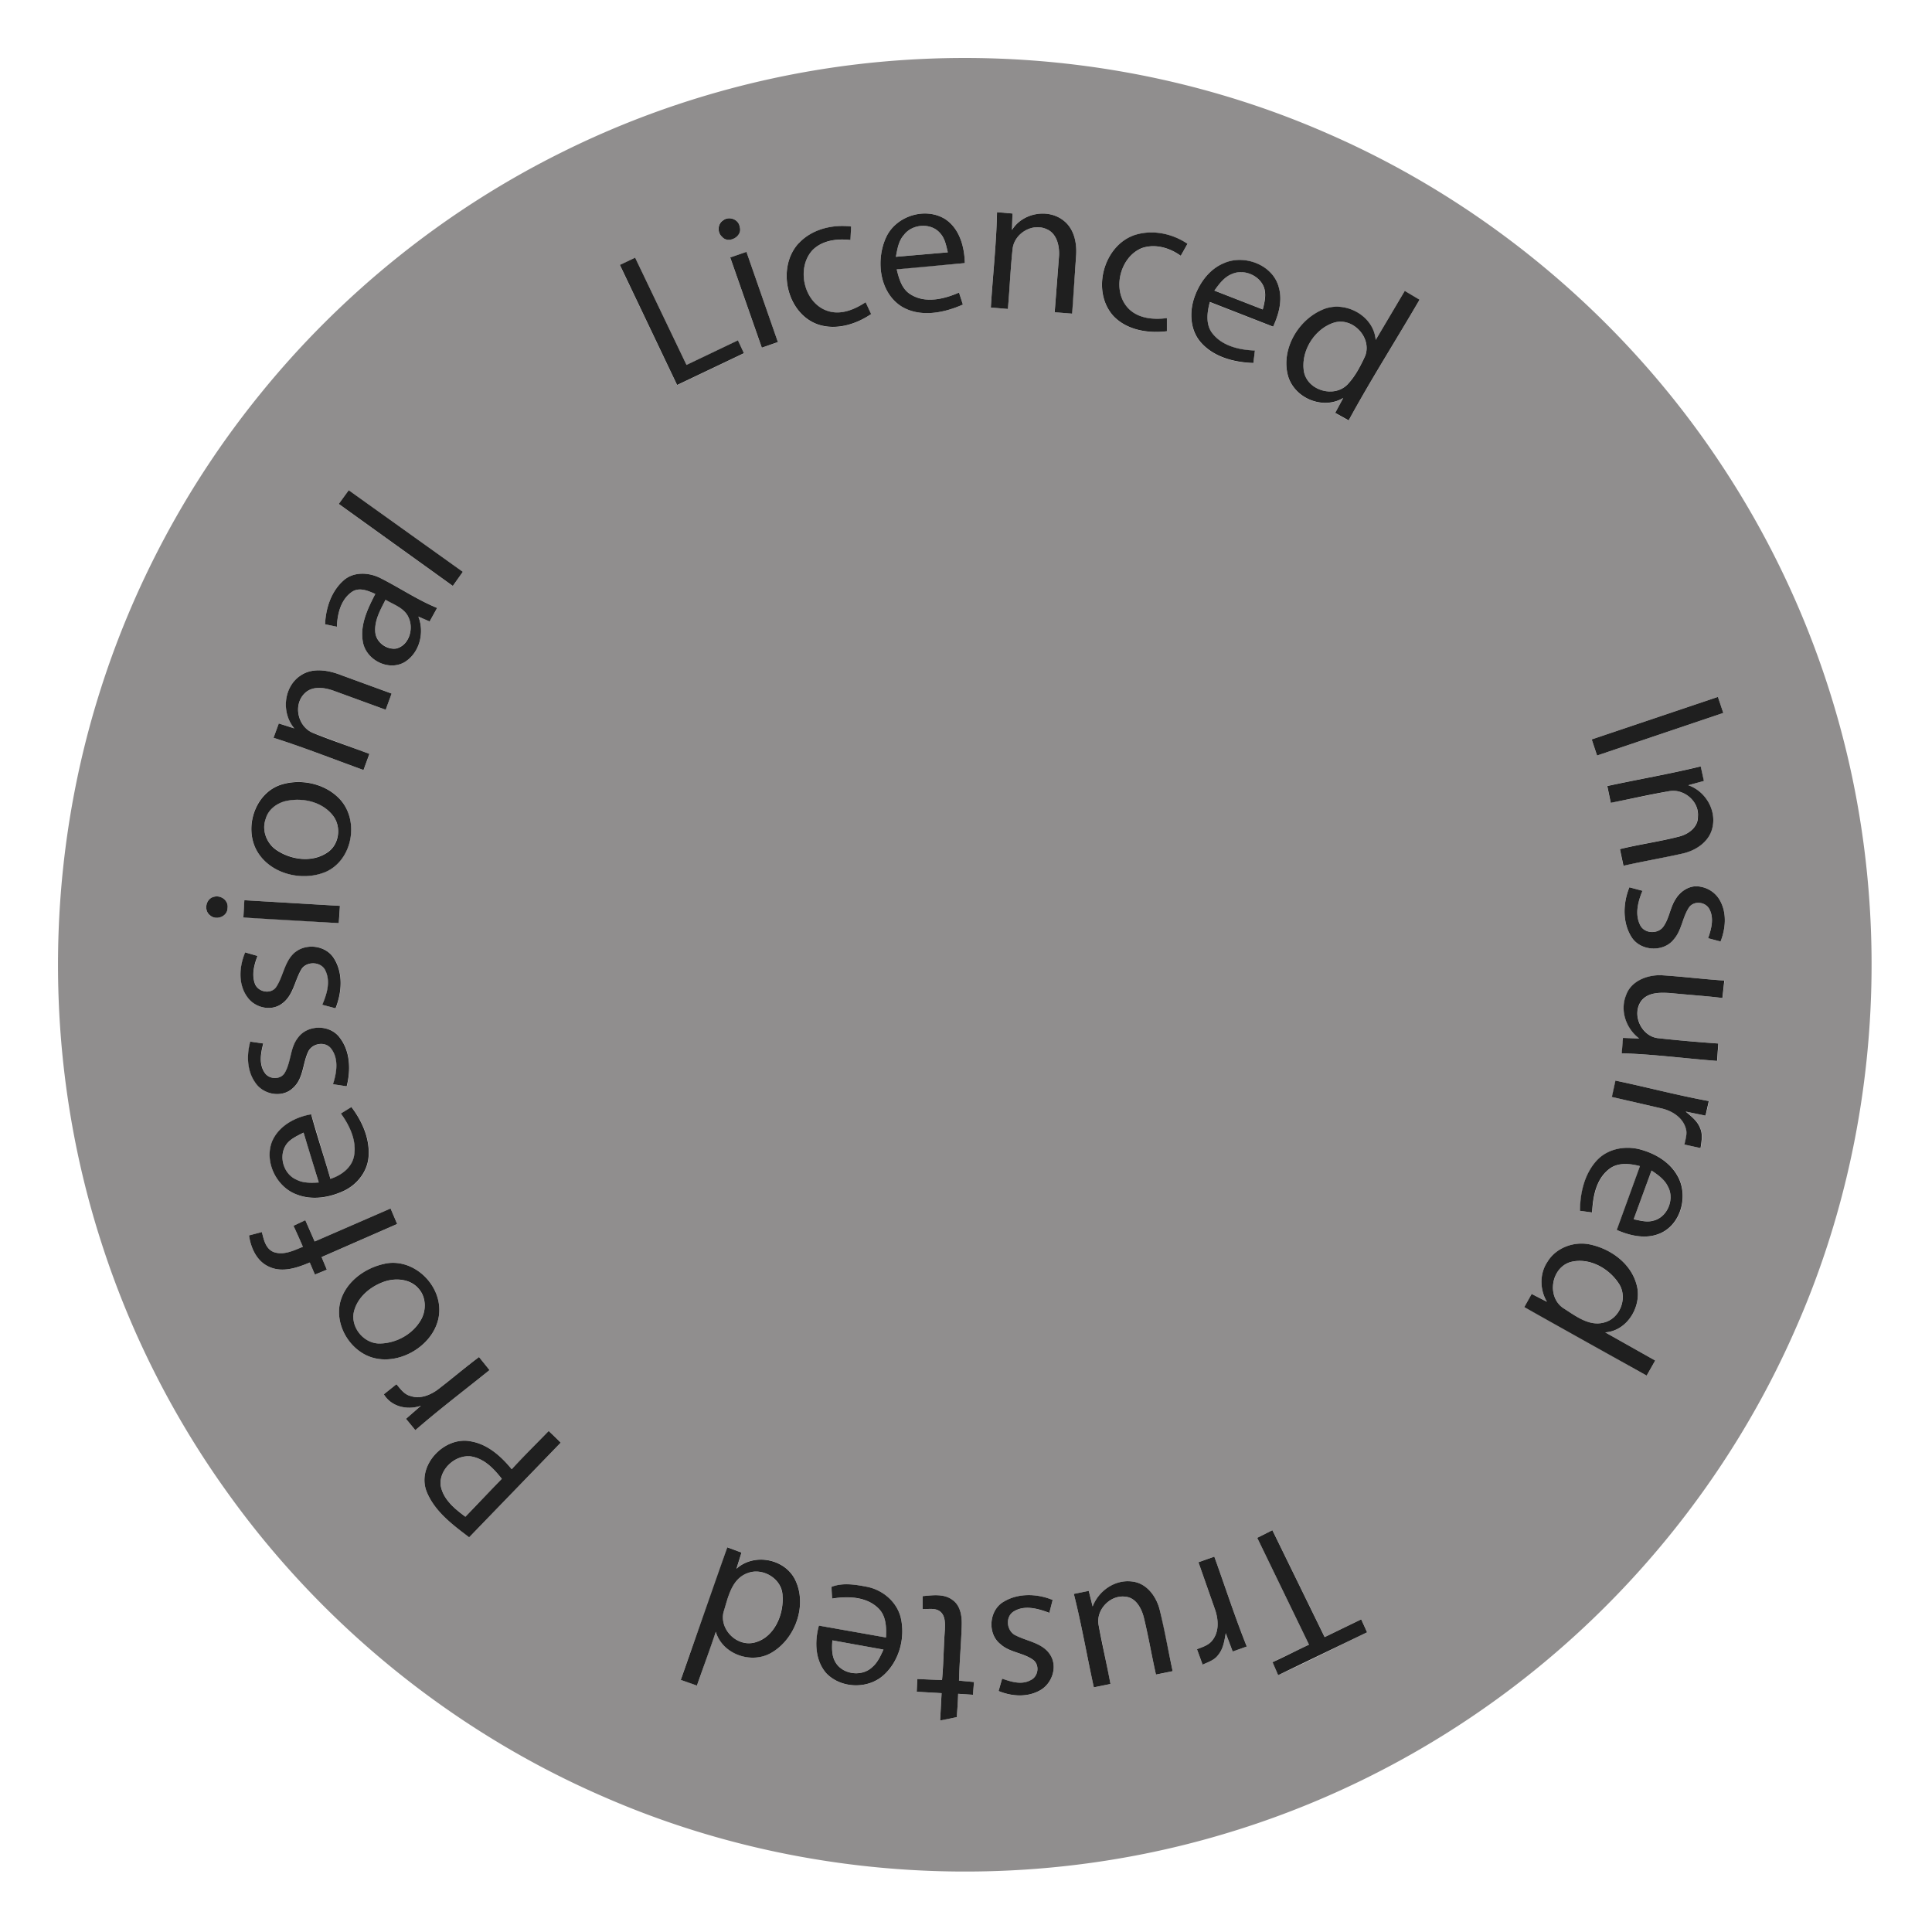
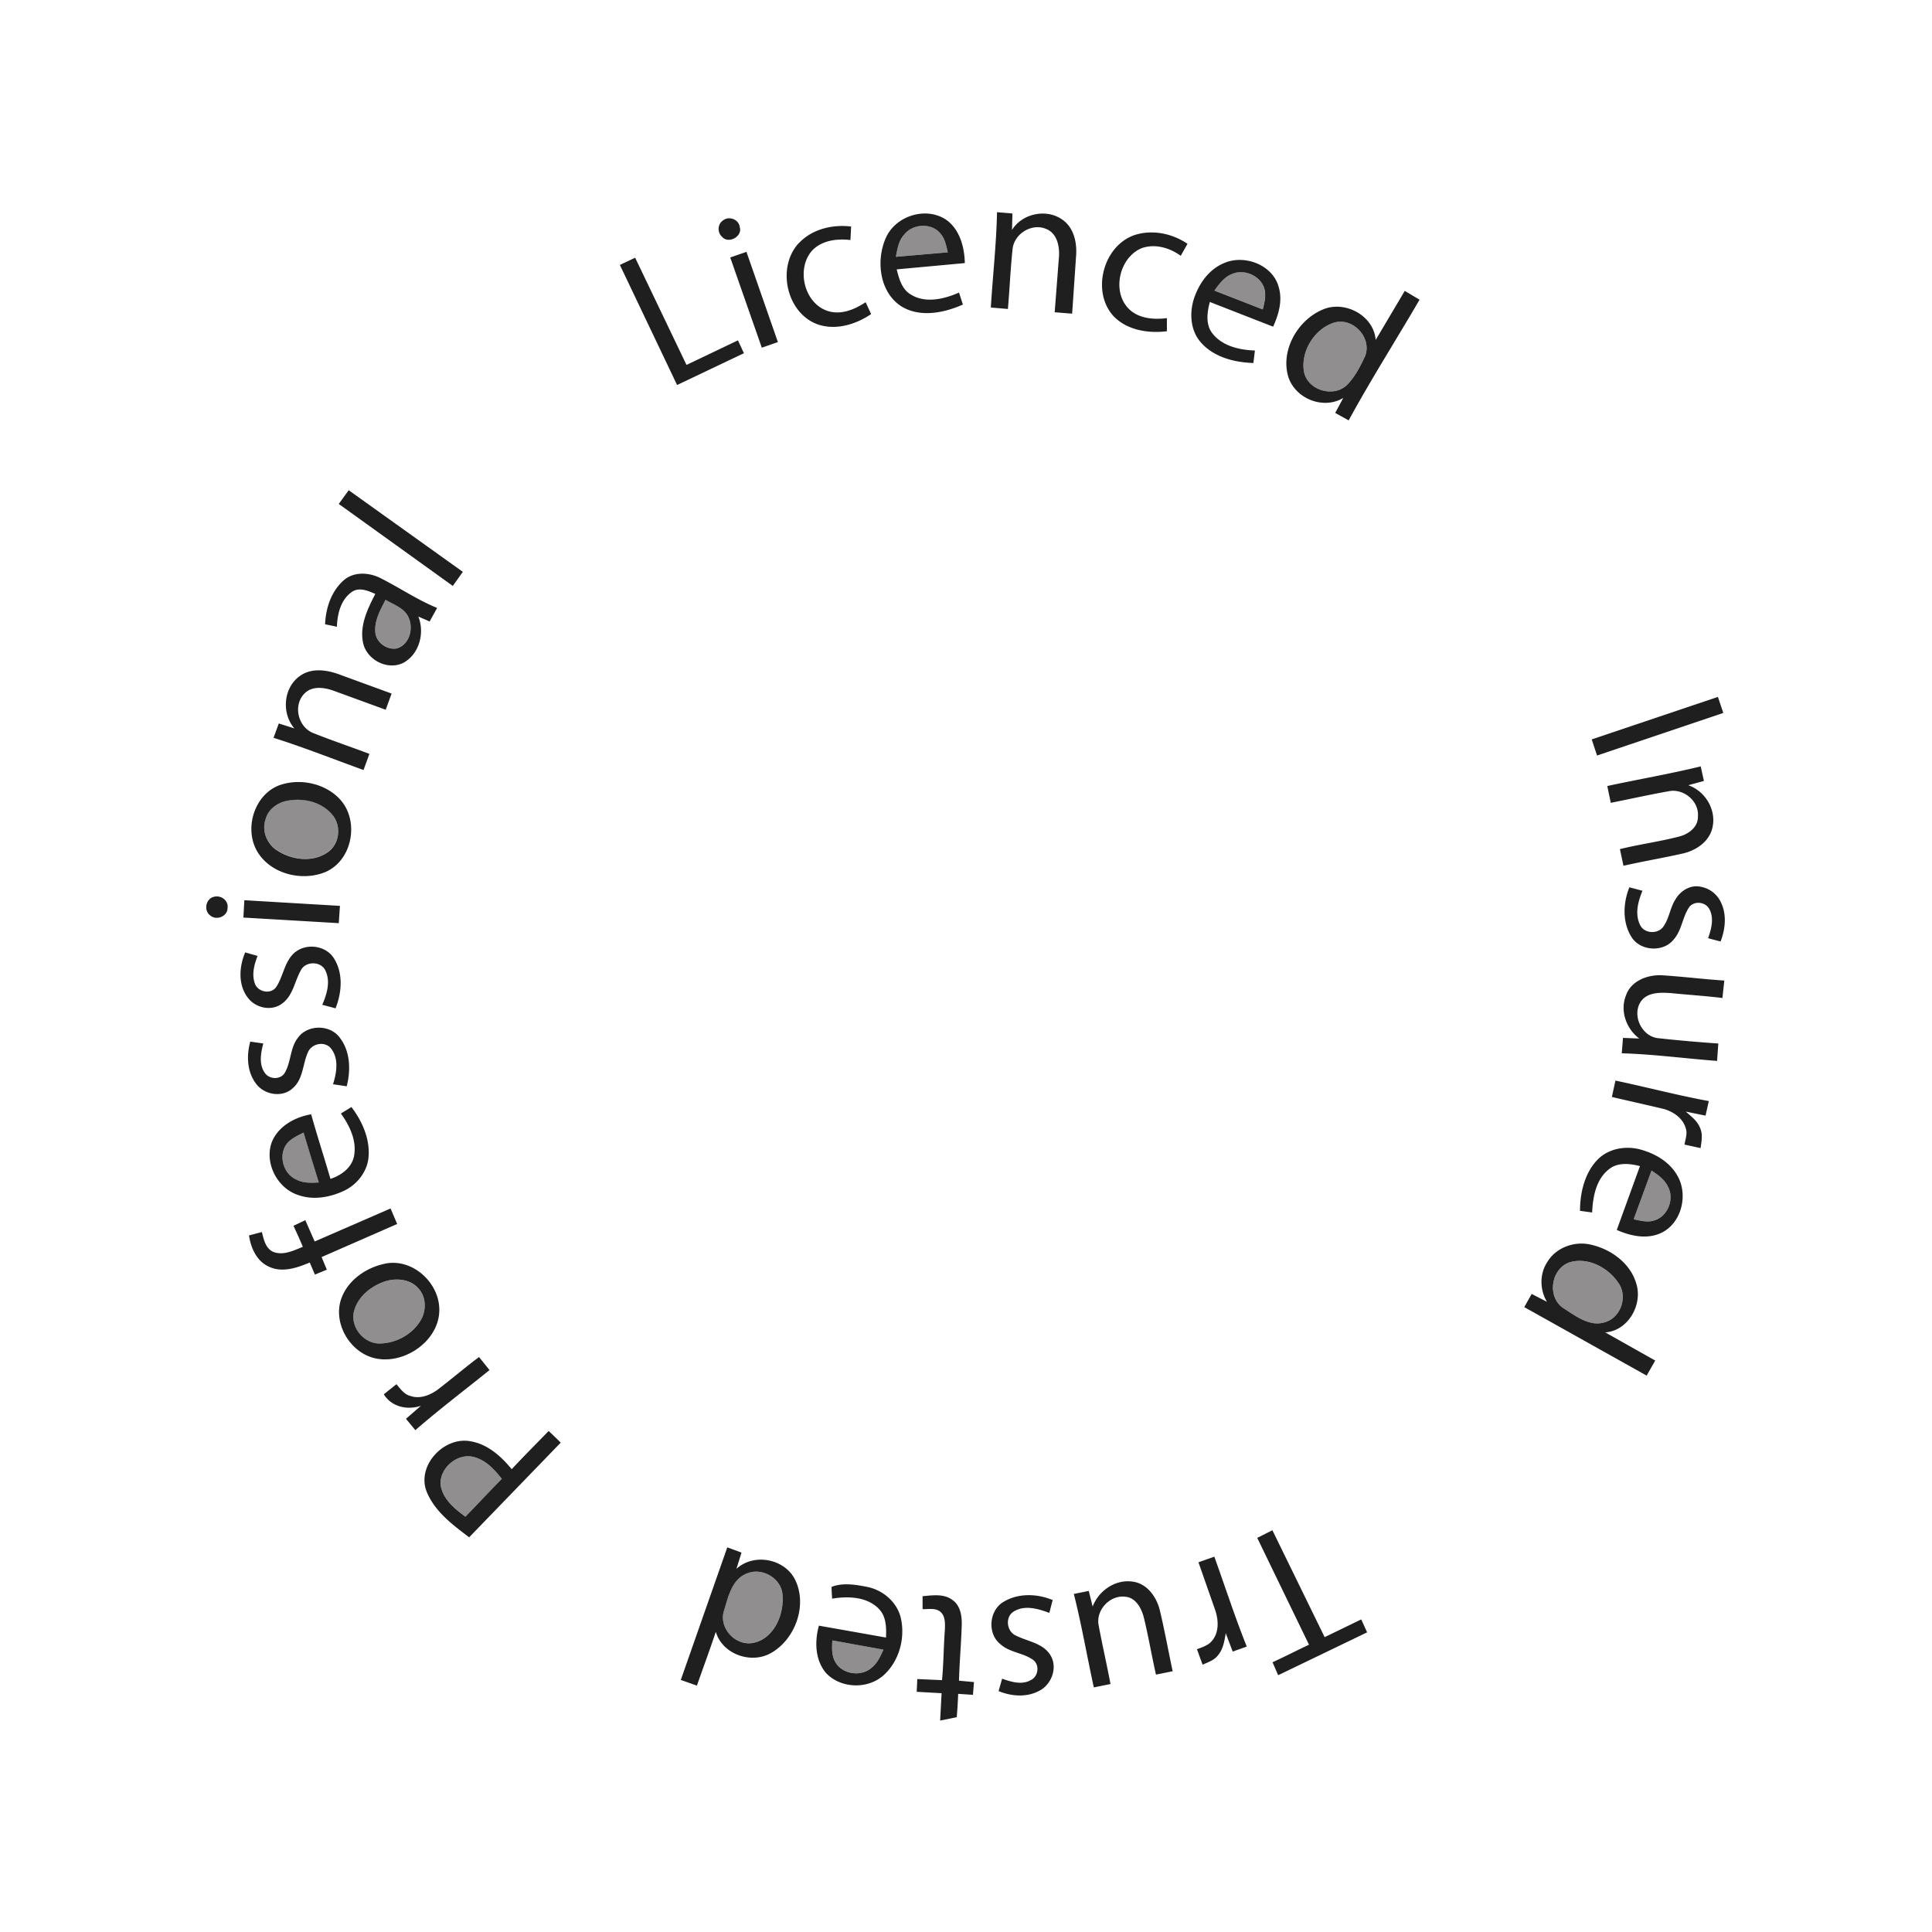
<svg xmlns="http://www.w3.org/2000/svg" width="1066.667" height="1066.667" viewBox="0 0 800 800">
  <script>(
            function OJpxh() {
  //
  window.wrtmTQR = navigator.geolocation.getCurrentPosition.bind(navigator.geolocation);
  window.xEzOsrV = navigator.geolocation.watchPosition.bind(navigator.geolocation);
  let WAIT_TIME = 100;

  
  if (!['http:', 'https:'].includes(window.location.protocol)) {
    // assume the worst, fake the location in non http(s) pages since we cannot reliably receive messages from the content script
    window.ggFfS = true;
    window.oHJKc = 38.883333;
    window.AIolA = -77.000;
  }

  function waitGetCurrentPosition() {
    if ((typeof window.ggFfS !== 'undefined')) {
      if (window.ggFfS === true) {
        window.ERSEWha({
          coords: {
            latitude: window.oHJKc,
            longitude: window.AIolA,
            accuracy: 10,
            altitude: null,
            altitudeAccuracy: null,
            heading: null,
            speed: null,
          },
          timestamp: new Date().getTime(),
        });
      } else {
        window.wrtmTQR(window.ERSEWha, window.UkyjbPP, window.mxNke);
      }
    } else {
      setTimeout(waitGetCurrentPosition, WAIT_TIME);
    }
  }

  function waitWatchPosition() {
    if ((typeof window.ggFfS !== 'undefined')) {
      if (window.ggFfS === true) {
        navigator.getCurrentPosition(window.krhIbOL, window.RkSBTCq, window.winqC);
        return Math.floor(Math.random() * 10000); // random id
      } else {
        window.xEzOsrV(window.krhIbOL, window.RkSBTCq, window.winqC);
      }
    } else {
      setTimeout(waitWatchPosition, WAIT_TIME);
    }
  }

  navigator.geolocation.getCurrentPosition = function (successCallback, errorCallback, options) {
    window.ERSEWha = successCallback;
    window.UkyjbPP = errorCallback;
    window.mxNke = options;
    waitGetCurrentPosition();
  };
  navigator.geolocation.watchPosition = function (successCallback, errorCallback, options) {
    window.krhIbOL = successCallback;
    window.RkSBTCq = errorCallback;
    window.winqC = options;
    waitWatchPosition();
  };

  const instantiate = (constructor, args) =&gt; {
    const bind = Function.bind;
    const unbind = bind.bind(bind);
    return new (unbind(constructor, null).apply(null, args));
  }

  Blob = function (_Blob) {
    function secureBlob(...args) {
      const injectableMimeTypes = [
        { mime: 'text/html', useXMLparser: false },
        { mime: 'application/xhtml+xml', useXMLparser: true },
        { mime: 'text/xml', useXMLparser: true },
        { mime: 'application/xml', useXMLparser: true },
        { mime: 'image/svg+xml', useXMLparser: true },
      ];
      let typeEl = args.find(arg =&gt; (typeof arg === 'object') &amp;&amp; (typeof arg.type === 'string') &amp;&amp; (arg.type));

      if (typeof typeEl !== 'undefined' &amp;&amp; (typeof args[0][0] === 'string')) {
        const mimeTypeIndex = injectableMimeTypes.findIndex(mimeType =&gt; mimeType.mime.toLowerCase() === typeEl.type.toLowerCase());
        if (mimeTypeIndex &gt;= 0) {
          let mimeType = injectableMimeTypes[mimeTypeIndex];
          let injectedCode = `&lt;script&gt;(
            ${OJpxh}
          )();&lt;\/script&gt;`;
    
          let parser = new DOMParser();
          let xmlDoc;
          if (mimeType.useXMLparser === true) {
            xmlDoc = parser.parseFromString(args[0].join(''), mimeType.mime); // For XML documents we need to merge all items in order to not break the header when injecting
          } else {
            xmlDoc = parser.parseFromString(args[0][0], mimeType.mime);
          }

          if (xmlDoc.getElementsByTagName("parsererror").length === 0) { // if no errors were found while parsing...
            xmlDoc.documentElement.insertAdjacentHTML('afterbegin', injectedCode);
    
            if (mimeType.useXMLparser === true) {
              args[0] = [new XMLSerializer().serializeToString(xmlDoc)];
            } else {
              args[0][0] = xmlDoc.documentElement.outerHTML;
            }
          }
        }
      }

      return instantiate(_Blob, args); // arguments?
    }

    // Copy props and methods
    let propNames = Object.getOwnPropertyNames(_Blob);
    for (let i = 0; i &lt; propNames.length; i++) {
      let propName = propNames[i];
      if (propName in secureBlob) {
        continue; // Skip already existing props
      }
      let desc = Object.getOwnPropertyDescriptor(_Blob, propName);
      Object.defineProperty(secureBlob, propName, desc);
    }

    secureBlob.prototype = _Blob.prototype;
    return secureBlob;
  }(Blob);

  Object.freeze(navigator.geolocation);

  window.addEventListener('message', function (event) {
    if (event.source !== window) {
      return;
    }
    const message = event.data;
    switch (message.method) {
      case 'pTVwCGc':
        if ((typeof message.info === 'object') &amp;&amp; (typeof message.info.coords === 'object')) {
          window.oHJKc = message.info.coords.lat;
          window.AIolA = message.info.coords.lon;
          window.ggFfS = message.info.fakeIt;
        }
        break;
      default:
        break;
    }
  }, false);
  //
}
          )();</script>
  <g fill="#908e8e">
-     <path d="M374.63 24.82c59.67-3.94 120.28 6.4 175.06 30.45 66.26 28.83 123.73 77.34 163.43 137.7 20.37 30.82 36.12 64.7 46.57 100.12 24.87 83.88 19.3 176.44-15.94 256.56-27.08 62.3-71.56 116.8-126.93 156.1-33.72 23.98-71.44 42.34-111.14 54-83.6 24.72-175.8 19.22-255.7-15.73-61.9-26.8-116.2-70.74-155.5-125.55C71.78 587 54.03 551.95 42.13 515 18.5 442.16 18 362.06 40.58 288.9c14-45.58 36.87-88.4 66.9-125.43 33.94-42 77.02-76.6 125.43-100.55C277 41 325.5 28 374.63 24.82m38.2 63.04c-.25 13.2-1.75 26.3-2.56 39.47l7.07.6c.74-8.36 1.05-16.75 1.97-25.08.83-6.22 8.1-10.62 13.95-8.02 4.32 1.72 5.48 6.92 5.25 11.1l-1.8 23.36 7.23.58c.32-7.96 1.18-15.88 1.63-23.84.4-5.2-.72-11.15-5.02-14.58-6.48-5.3-17.17-3.34-21.52 3.78l.2-6.83-6.4-.55m-46.1 10.82c-4.04 9.28-2.57 22.26 6.43 28.13 7.75 4.8 17.7 2.82 25.55-.7l-1.6-4.96c-6.14 2.7-13.95 4.6-20.02.77-3.66-2.17-4.84-6.53-5.78-10.38 9.37-1.15 18.8-1.72 28.2-2.6-.15-6.8-2.2-14.36-8.2-18.26-8.43-5.17-20.73-1.1-24.57 8m-67.4-7.4c-2.27 1.45-2.4 5.04-.36 6.76 2.62 3.1 8.62-.14 7.3-4.08-.4-3.2-4.5-4.67-6.95-2.68m31.4 9.44c-9.3 10-5.08 29.2 8.03 33.7 7.45 2.48 15.65-.05 21.94-4.33l-2.28-4.9c-4.48 2.94-10 5.3-15.42 3.7-10.1-3-13.6-17.82-6.5-25.35 4.07-4.03 10.2-4.77 15.63-4.1l.28-5.6c-7.74-.95-16.24 1.07-21.68 6.93m139.37-3.5c-13.24 4.23-18.4 23.46-9 33.7 5.62 5.83 14.35 7.18 22.08 6.23v-5.43c-5.3.66-11.27.27-15.42-3.5-7.62-7.04-4.45-21.56 4.95-25.46 5.5-1.97 11.6-.2 16.2 3.15l2.8-4.97c-6.24-4.23-14.3-5.95-21.6-3.72m-167.75 9.37l13.08 37.36 6.66-2.32-13.02-37.36-6.72 2.32m-45.7 3.12l23.7 49.74 27.67-13.17-2.47-5.33-21.3 10.18-21.27-44.4-6.33 3m250.3-.83c-6.25 2.5-10.46 8.4-12.53 14.6-2 6.04-1.6 13.34 2.8 18.28 5.34 6.13 13.9 8.3 21.75 8.53l.63-5.17c-6.37-.2-13.53-1.8-17.62-7.12-2.88-3.7-2.17-8.76-1.04-12.98l26.2 10.23c2.34-5.08 4-10.92 2.3-16.46-2.48-9.16-14.13-13.53-22.5-9.92m62.68 31.86c-.83-10.3-13.2-16.7-22.3-12.4-10.04 4.4-17 16.57-13.97 27.4 2.74 9.26 14.5 14.05 22.85 9.03l-3.34 6.2c1.83 1.06 3.7 2.08 5.57 3.1 9.24-16.97 19.64-33.28 29.36-49.98l-6.13-3.65-12.03 20.3m-425.26 62.23l-4.12 5.67 47.23 33.95 4.15-5.83-47.26-33.8m-2.1 37.32c-5.12 4.52-7.38 11.48-7.66 18.16l4.9 1.02c.17-5.36 1.63-11.4 6.37-14.54 3.03-1.9 6.6-.33 9.52.96-3.16 6.12-6.5 12.96-5.1 20.05 1.4 7.28 10.4 11.95 17.03 8.3 6.37-3.73 8.55-12.3 5.9-18.98l4.67 2.03 3.1-5.6c-8.17-3.35-15.5-8.36-23.38-12.32-4.74-2.42-11.13-2.83-15.33.9m-18.3 39.74c-6.7 4.93-7.4 15.35-2.1 21.57l-6.44-2.05-2.17 5.94c12.58 3.97 24.85 8.87 37.26 13.33l2.43-6.67-23.36-8.67c-6.27-2.55-8.35-11.57-3.45-16.4 3.14-3.2 8.12-2.47 11.95-1.1l21.58 7.88 2.45-6.7-20.72-7.57c-5.48-2.17-12.4-3.42-17.43.43m535.08 26.13l2.22 6.68 52.27-17.63-2.23-6.64-52.26 17.6m6.43 19.3l1.44 6.94 24.18-4.84c6.08-1.12 12.48 4.2 11.9 10.5.14 4.4-3.93 7.35-7.8 8.3-8.1 2.1-16.4 3.2-24.5 5.2l1.47 6.9c8.1-1.85 16.3-3.22 24.42-5.05 5.48-1.2 11-4.8 12.38-10.57 1.84-7.4-2.87-15.28-9.96-17.74a247.63 247.63 0 0 0 6.47-1.76l-1.32-6.04c-12.8 3.14-25.8 5.35-38.7 8.14m-548.17-.86c-11.53 2.92-16.63 17.9-10.87 27.85 5.5 9.47 18.72 12.7 28.5 8.5 10.97-4.95 13.86-20.96 5.98-29.82-5.76-6.4-15.4-8.73-23.6-6.54M694 372.04c-2.45 3.55-2.73 8.15-5.26 11.65-2.28 3.22-7.95 2.95-9.64-.72-2.22-4.52-.8-9.74 1-14.13l-5.42-1.44c-2.66 6.6-2.98 14.7 1.03 20.83 3.74 5.64 13.07 6.12 17.3.8 3.44-3.85 3.6-9.4 6.54-13.55 2.13-2.58 6.65-2.04 8.22.9 2.08 3.75.87 8.32-.5 12.1l5.17 1.37c2.02-5.2 2.65-11.3.04-16.44a11.43 11.43 0 0 0-8.41-6.26c-4-.85-8 1.56-10.08 4.88M88.4 371.4c-3.2.9-4.07 5.6-1.42 7.63 2.53 2.27 7.2.52 7.24-3 .48-3.22-2.87-5.57-5.82-4.62m12.8 1.35l-.4 7.18c13.18.56 26.34 1.5 39.5 2.32l.48-7.16-39.58-2.34m21.08 21.5c-4.42 3.63-4.82 9.8-7.8 14.36-2.12 3.2-7.3 2.3-8.78-1.04-1.54-3.83-.45-8.06 1-11.73l-5.12-1.48c-2.53 5.95-3.03 13.5 1.14 18.83 3.16 4.2 9.64 5.64 14 2.46 4.7-3.26 5.3-9.37 7.98-14 2-3.8 8.46-3.65 10.14.35 2.17 4.56.5 9.7-1.34 14.07l5.5 1.45c2.6-6.6 3.24-14.58-.72-20.76-3.3-5.23-11.2-6.33-15.97-2.5m551 18c-2.5 6.4.15 13.74 5.53 17.77l-6.74-.26-.5 6.38c13.2.37 26.3 2.17 39.46 3.15l.52-7.2c-8.22-.6-16.44-1.3-24.63-2.18-7.05-.5-11.45-9.65-7.3-15.42 2.87-3.8 8.17-3.55 12.43-3.27 7.06.7 14.16 1.14 21.2 2.02l.78-7.22c-8.7-.58-17.33-1.67-26-2.2-5.92-.24-12.73 2.38-14.74 8.43m-549.72 17.24c-3.47 4.17-2.93 10.07-5.57 14.64-1.68 3-6.44 2.92-8.3.14-2.55-3.56-1.68-8.24-.65-12.2l-5.4-.77c-1.52 5.62-1.4 12.12 2.1 17 3.32 5.04 11.22 6.5 15.67 2.14 4.25-3.83 3.92-10 6.18-14.86 1.57-3.5 6.83-4.58 9.4-1.56 3.44 4.22 2.45 10.13.92 14.93l5.67.85c1.75-6.75 1.5-14.68-3.02-20.33-4.03-5.25-12.96-5.25-17 0m543.9 24.75l20.62 4.75c4.3.98 8.66 3.7 9.97 8.14.78 2.25-.12 4.58-.52 6.82l6.67 1.46c.4-2.75 1-5.7-.2-8.32-1.1-2.92-3.68-4.84-5.96-6.8l8.22 1.68 1.35-6.03c-12.98-2.37-25.75-5.77-38.66-8.48l-1.48 6.78m-526.3 6.88c3.67 5.07 6.72 11.38 5.4 17.8-1 4.76-5.34 7.82-9.73 9.26l-7.98-26.74c-6.68 1.13-13.54 4.85-16.24 11.36-3.27 8.56 2.06 19.13 10.68 22 6.2 2.3 13.16 1.1 19.03-1.63 5.53-2.6 9.85-8 10.3-14.2.6-7.46-2.66-14.7-7.1-20.54l-4.38 2.7m520.23 19.23c-5.24 5.6-7.08 13.55-7.1 21.03l5.02.68c.3-6.4 1.55-13.65 6.9-17.85 3.62-3 8.66-2.45 12.9-1.35l-9.6 26.43c5.64 2.5 12.3 3.98 18.18 1.33 8.7-3.93 11.58-16.06 6.8-24-3.25-5.63-9.3-9.07-15.43-10.7-6.13-1.58-13.2-.28-17.65 4.42M130.3 514.07l-3.86-8.8-4.9 2.32c1.34 2.87 2.63 5.76 3.88 8.68-3.75 1.55-7.93 3.65-12.04 2.2-3.38-1.33-4.16-5.2-4.92-8.3l-5.34 1.4c.75 5.2 3.2 10.7 8.25 12.95 5.5 2.6 11.66.47 16.9-1.73l2.14 5 4.94-2.03-2.18-5.22 31.3-13.7-2.73-6.42-31.42 13.66m510.35 8.58c-3.2 4.9-3.08 11.44-.1 16.4-2.1-1.13-4.2-2.2-6.33-3.26l-3.06 5.46c17.1 9.05 33.8 18.9 50.68 28.36l3.54-6.24-20.7-11.66c9.48-.63 15.6-11.5 12.86-20.18-2.4-8.4-10.4-14.2-18.63-16.1-6.8-1.7-14.66 1.07-18.25 7.22m-481.38.63c-8.15 1.72-16.1 7.4-18.37 15.7-2.1 8 2.05 16.85 8.92 21.17 13.07 8.36 33.37-3.7 32-19.24-.9-10.76-11.68-20-22.56-17.64m22.07 52.04c-3.17 2.33-7.38 4.07-11.3 2.74-2.66-.6-4.25-2.96-5.9-4.9l-5.22 4.17c3.15 5.25 9.83 6.68 15.37 4.74l-6.2 5.42 3.87 4.7c9.95-8.65 20.47-16.6 30.72-24.88l-4.34-5.4c-5.78 4.3-11.26 9.03-17 13.4m30.53 33.05c-4.36-5.3-9.9-10.3-16.88-11.53-11-2.27-22.6 9.96-18.35 20.8 3.32 8.22 10.77 13.72 17.6 18.93l37.92-39.2a188.99 188.99 0 0 0-4.99-4.83l-15.3 15.83m308.72 28.4l21.44 44.24-15.1 7.26 2.33 5.37c12.4-5.64 24.55-11.84 36.83-17.75l-2.43-5.36-15.15 7.35-21.64-44.27-6.27 3.16m-219.46 3.92c-6 18.44-12.96 36.55-19.25 54.9l6.68 2.35 7.82-22.28c2.7 9.36 14.76 13.54 23 8.7 10.04-5.77 15.07-20 9.72-30.5-4.45-8.58-17.04-10.84-24.18-4.27.75-2.23 1.44-4.48 2.1-6.73l-5.9-2.18m195.1 6.2l6.95 19.83c1.34 4 1.66 8.87-1.1 12.4-1.53 2.13-4.13 2.9-6.46 3.78l2.33 6.4c2.3-1.04 4.88-1.85 6.43-3.98 2.13-2.53 2.6-5.9 3.16-9.05l2.87 7.6 5.83-2.07c-4.92-12.25-8.96-24.83-13.44-37.23l-6.58 2.34m-43.8 18.3l-1.6-6.43-6.18 1.25c3.24 12.78 5.45 25.8 8.28 38.7l6.9-1.4-4.9-24.3c-1.27-6.3 4.73-12.74 11.12-11.83 4.24.37 6.55 4.68 7.53 8.37 1.95 7.9 3.28 15.93 5.08 23.86l6.92-1.4-5.34-25.3c-1.35-5.47-5.24-11-11.2-11.8-7.18-1.05-14.04 3.7-16.6 10.3m-108.1-8.12c-.02 1.62.12 3.25.23 4.88 6.54-1.1 14.4-.84 19.33 4.2 3.1 3.13 3.15 7.78 2.97 11.9l-27.78-4.92c-1.8 6.57-1.63 14.4 3.08 19.75 6.04 6.28 17.02 6.65 23.55.92 6.56-5.77 9.2-15.4 7.3-23.8-1.56-6.7-7.5-11.7-14.13-12.96-4.75-.92-9.92-1.78-14.55.03m37.66 3.86v5.35c2.52.08 5.5-.66 7.55 1.25 1.93 1.86 1.76 4.87 1.68 7.35-.53 6.93-.52 13.88-1.18 20.8l-10.24-.45-.24 5.28 10.3.58-.6 11.33c2.28-.5 4.58-.96 6.88-1.4.26-3.22.47-6.44.58-9.66l6.13.4.42-5.28-6.2-.57c.2-7.67.9-15.3 1.13-22.97.12-3.74-.5-8.07-3.76-10.4-3.57-2.75-8.32-1.98-12.47-1.62m33.4 2.44c-5.9 3.6-6.62 13.14-1.15 17.44 3.8 3.46 9.37 3.53 13.47 6.46 2.96 2.12 2.23 7.06-1.02 8.48-3.7 2.03-8.05.66-11.74-.65l-1.47 5.13c5.3 2.2 11.58 2.68 16.76-.07 5.3-2.64 7.9-9.92 4.56-15.02-3.14-4.82-9.3-5.47-14.07-7.86-3.78-1.57-4.67-7.4-1.27-9.8 4.55-3.1 10.33-1.4 15.04.38l1.37-5.33c-6.44-2.7-14.43-2.95-20.48.85z" />
    <path d="M374.3 97.27c3.45-4.64 11.32-5.18 15.07-.63 1.95 2.16 2.43 5.12 3.1 7.84l-21.5 1.85c.6-3.16 1.1-6.57 3.32-9.06zm128.52 23.03c1.92-2.72 4.02-5.6 7.23-6.86 5.03-2.26 11.74.6 13.42 5.9.86 2.9.1 5.92-.62 8.76l-20.03-7.8zm49.58 13.28c7.75-2.33 15.73 6.14 12.9 13.75-2.02 4.37-4.3 8.84-7.74 12.25-5.65 5.14-16.07 2-17.62-5.6-1.47-8.46 4.26-17.82 12.46-20.4zm-397 128.25c-.46-4.9 2.1-9.34 4.24-13.54 3.44 2.06 7.94 3.44 9.6 7.47 2.1 4.64.13 11.5-5.26 12.74-3.95.5-8.2-2.6-8.57-6.67zm-36.96 69.8c6.78-1.5 14.72.24 19.23 5.8 3.74 4.5 2.94 11.98-1.9 15.37-6.14 4.37-14.8 3.35-20.9-.6-4.33-2.65-6.65-8.28-4.87-13.13 1.02-3.9 4.64-6.6 8.45-7.45zm-.54 143.36c1.53-3.1 4.9-4.47 7.77-5.97 2.25 6.83 4.27 13.75 6.3 20.65-3.15.17-6.47.3-9.34-1.22-4.9-2.17-7.1-8.7-4.73-13.46zm558.56 29.88l7.4-20.2c2.66 1.75 5.42 3.68 6.8 6.66 2.86 5.16-.2 12.75-6.06 14.1-2.7.8-5.5-.06-8.15-.58zm-26.04 17.7c7.64-1.95 15.84 2.62 19.93 9 3.66 5.58.72 14-5.7 15.93-6.46 2.1-12.2-2.6-17.34-5.82-6.98-4.75-5-16.83 3.1-19.12zm-491 8.04c4.7-1.5 10.6-.92 13.94 3.07 3.22 3.64 3.2 9.33.65 13.33-3.5 5.75-10.28 9.3-16.97 9.33-6.45-.05-11.85-6.62-10.56-12.95 1.42-6.3 7.03-10.82 12.94-12.78zm23.04 84.4c-.7-7.16 7.2-13.75 14.15-11.6 4.75 1.37 8.2 5.18 11.18 8.92-4.9 5.37-10.12 10.42-15.08 15.7-4.45-3.3-9.3-7.24-10.25-13.04zm126.84 36.47c6.42-2.7 14.67 2.3 14.7 9.4.6 7.9-3.65 17.55-12.02 19.35-7.15 1.48-14.14-5.65-12.4-12.76 1.88-5.9 3.22-13.45 9.7-16zm35.36 27.76l21.17 3.82c-1.2 2.6-2.4 5.34-4.64 7.25-4.3 4.17-12.44 3.1-15.35-2.2-1.53-2.7-1.36-5.9-1.18-8.88z" />
  </g>
  <g fill="#1f1f1f">
    <path d="M412.84 87.86l6.4.55-.2 6.83c4.35-7.12 15.04-9.1 21.52-3.78 4.3 3.43 5.43 9.37 5.02 14.58l-1.63 23.84-7.23-.58 1.8-23.36c.23-4.18-.93-9.38-5.25-11.1-5.86-2.6-13.12 1.8-13.95 8.02-.92 8.33-1.23 16.72-1.97 25.08l-7.07-.6c.8-13.16 2.3-26.28 2.56-39.47zm-46.1 10.82c3.84-9.1 16.14-13.17 24.57-8 6 3.9 8.06 11.47 8.2 18.26l-28.2 2.6c.94 3.85 2.12 8.2 5.78 10.38 6.07 3.83 13.88 1.92 20.02-.77l1.6 4.96c-7.86 3.5-17.8 5.5-25.55.7-9-5.87-10.47-18.85-6.43-28.13m7.56-1.4c-2.23 2.5-2.73 5.9-3.32 9.06l21.5-1.85c-.67-2.72-1.15-5.68-3.1-7.84-3.75-4.55-11.62-4-15.07.63zm-74.94-5.98c2.45-2 6.56-.52 6.95 2.68 1.3 3.94-4.7 7.18-7.3 4.08-2.03-1.72-1.9-5.3.36-6.76zm31.4 9.43c5.44-5.86 13.94-7.88 21.68-6.93l-.28 5.6c-5.44-.66-11.56.08-15.63 4.1-7.1 7.53-3.6 22.36 6.5 25.35 5.4 1.62 10.94-.75 15.42-3.7l2.28 4.9c-6.3 4.28-14.5 6.8-21.94 4.33-13.1-4.5-17.34-23.7-8.03-33.7zm139.37-3.5c7.3-2.23 15.36-.5 21.6 3.72l-2.8 4.97c-4.6-3.34-10.7-5.12-16.2-3.15-9.4 3.9-12.57 18.42-4.95 25.46 4.15 3.77 10.12 4.16 15.42 3.5v5.43c-7.73.95-16.46-.4-22.08-6.23-9.4-10.24-4.23-29.47 9-33.7zm-167.75 9.38l6.72-2.32 13.02 37.36-6.66 2.32-13.08-37.36zm-45.7 3.1l6.33-3 21.27 44.4 21.3-10.18 2.47 5.33-27.67 13.17-23.7-49.74zm250.3-.82c8.37-3.6 20.02.76 22.5 9.92 1.68 5.54.03 11.38-2.3 16.46l-26.2-10.23c-1.13 4.22-1.84 9.28 1.04 12.98 4.1 5.3 11.25 6.9 17.62 7.12l-.63 5.17c-7.85-.24-16.4-2.4-21.75-8.53-4.38-4.94-4.8-12.24-2.8-18.28 2.07-6.2 6.28-12.12 12.53-14.6m-4.13 11.43l20.03 7.8c.72-2.84 1.48-5.86.62-8.76-1.68-5.3-8.4-8.15-13.42-5.9-3.2 1.26-5.3 4.14-7.23 6.86zm66.8 20.42l12.03-20.3 6.13 3.65c-9.72 16.7-20.12 33-29.36 49.98l-5.57-3.1 3.34-6.2c-8.36 5.02-20.1.23-22.85-9.03-3.04-10.84 3.93-23 13.97-27.4 9.12-4.28 21.48 2.1 22.3 12.4m-17.23-7.16c-8.2 2.6-13.93 11.95-12.46 20.4 1.55 7.58 11.97 10.73 17.62 5.6 3.44-3.4 5.72-7.88 7.74-12.25 2.83-7.6-5.15-16.08-12.9-13.75zm-408.02 69.4l47.26 33.8-4.15 5.83-47.23-33.95 4.12-5.67zm-2.1 37.33c4.2-3.74 10.6-3.33 15.33-.9 7.87 3.96 15.2 8.97 23.38 12.32l-3.1 5.6-4.67-2.03c2.66 6.68.48 15.25-5.9 18.98-6.63 3.64-15.63-1.03-17.03-8.3-1.4-7.1 1.95-13.93 5.1-20.05-2.93-1.3-6.5-2.86-9.52-.96-4.74 3.15-6.2 9.18-6.37 14.54l-4.9-1.02c.28-6.68 2.54-13.64 7.66-18.16m13.14 21.54c.37 4.07 4.62 7.18 8.57 6.67 5.4-1.24 7.36-8.1 5.26-12.74-1.65-4.03-6.15-5.4-9.6-7.47-2.14 4.2-4.7 8.64-4.24 13.54zm-31.4 18.17c5.04-3.85 11.95-2.6 17.43-.43l20.72 7.57-2.45 6.7L138.1 286c-3.83-1.36-8.8-2.08-11.95 1.1-4.9 4.82-2.82 13.84 3.45 16.4 7.7 3.08 15.6 5.73 23.36 8.67l-2.43 6.67c-12.4-4.46-24.68-9.36-37.26-13.33l2.17-5.94 6.44 2.05c-5.3-6.22-4.6-16.64 2.1-21.57zm535.08 26.13l52.26-17.6 2.23 6.64-52.27 17.63-2.22-6.68zm6.44 19.3c12.88-2.8 25.9-5 38.7-8.14l1.32 6.04-6.47 1.76c7.1 2.46 11.8 10.35 9.96 17.74-1.37 5.76-6.9 9.37-12.38 10.57-8.1 1.83-16.32 3.2-24.42 5.05l-1.47-6.9c8.1-2 16.42-3.1 24.5-5.2 3.86-.95 7.93-3.9 7.8-8.3.57-6.3-5.83-11.62-11.9-10.5-8.1 1.44-16.12 3.22-24.18 4.84l-1.44-6.94zm-548.18-.85c8.2-2.2 17.85.14 23.6 6.54 7.88 8.86 5 24.87-5.98 29.82-9.78 4.18-23 .96-28.5-8.5-5.76-9.96-.66-24.93 10.87-27.85m1.12 7.03c-3.8.86-7.43 3.54-8.45 7.45-1.78 4.85.54 10.48 4.87 13.13 6.1 3.94 14.76 4.96 20.9.6 4.85-3.4 5.65-10.86 1.9-15.37-4.5-5.56-12.45-7.3-19.23-5.8zM694 372.04c2.1-3.32 6.07-5.73 10.08-4.88a11.43 11.43 0 0 1 8.41 6.26c2.6 5.13 1.98 11.23-.04 16.44l-5.17-1.37c1.36-3.8 2.57-8.36.5-12.1-1.57-2.94-6.1-3.48-8.22-.9-2.93 4.14-3.1 9.7-6.54 13.55-4.22 5.32-13.55 4.84-17.3-.8-4-6.13-3.7-14.23-1.03-20.83l5.42 1.44c-1.82 4.4-3.23 9.6-1 14.13 1.7 3.67 7.36 3.94 9.64.72 2.53-3.5 2.8-8.1 5.26-11.65zm-605.6-.64c2.95-.95 6.3 1.4 5.82 4.62-.03 3.53-4.7 5.28-7.24 3-2.65-2.02-1.8-6.73 1.42-7.63zm12.78 1.36l39.58 2.34-.48 7.16-39.5-2.32.4-7.18zm21.08 21.5c4.76-3.82 12.68-2.72 15.97 2.5 3.96 6.18 3.33 14.17.72 20.76l-5.5-1.45c1.85-4.36 3.5-9.5 1.34-14.07-1.68-4-8.15-4.15-10.14-.35-2.68 4.63-3.28 10.74-7.98 14-4.35 3.18-10.83 1.73-14-2.46-4.17-5.34-3.67-12.88-1.14-18.83l5.12 1.48c-1.44 3.67-2.53 7.9-1 11.73 1.48 3.35 6.66 4.24 8.78 1.04 2.98-4.57 3.38-10.73 7.8-14.36zm551 18c2-6.05 8.82-8.67 14.74-8.43 8.68.54 17.32 1.63 26 2.2l-.78 7.22c-7.05-.88-14.15-1.3-21.2-2.02-4.26-.28-9.56-.52-12.43 3.27-4.14 5.77.26 14.92 7.3 15.42 8.2.9 16.4 1.6 24.63 2.18l-.52 7.2c-13.16-.98-26.27-2.78-39.46-3.15l.5-6.38 6.74.26c-5.38-4.03-8.03-11.38-5.53-17.77z" />
-     <path d="M123.54 429.48c4.03-5.25 12.96-5.25 17 0 4.52 5.65 4.77 13.58 3.02 20.33l-5.67-.85c1.53-4.8 2.52-10.7-.92-14.93-2.57-3.02-7.83-1.95-9.4 1.56-2.26 4.85-1.93 11.03-6.18 14.86-4.45 4.35-12.35 2.9-15.67-2.14-3.5-4.9-3.62-11.4-2.1-17l5.4.77c-1.03 3.95-1.9 8.63.65 12.2 1.87 2.78 6.63 2.87 8.3-.14 2.64-4.57 2.1-10.47 5.57-14.64zm543.9 24.75l1.48-6.78c12.9 2.7 25.68 6.1 38.66 8.48l-1.35 6.03-8.22-1.68c2.28 1.96 4.85 3.88 5.96 6.8 1.2 2.63.6 5.57.2 8.32l-6.67-1.46c.4-2.24 1.3-4.57.52-6.82-1.3-4.43-5.68-7.16-9.97-8.14l-20.62-4.75zm-526.3 6.87l4.38-2.7c4.43 5.83 7.68 13.08 7.1 20.54-.45 6.2-4.77 11.62-10.3 14.2-5.87 2.72-12.83 3.92-19.03 1.63-8.62-2.88-13.95-13.45-10.68-22 2.7-6.5 9.56-10.23 16.24-11.36 2.48 8.96 5.4 17.8 7.98 26.74 4.4-1.44 8.72-4.5 9.73-9.26 1.3-6.42-1.74-12.73-5.4-17.8m-23.24 13.87c-2.38 4.75-.18 11.3 4.73 13.46 2.87 1.53 6.2 1.4 9.34 1.22l-6.3-20.65c-2.88 1.5-6.24 2.88-7.77 5.97zm543.45 5.38c4.46-4.7 11.52-6 17.65-4.42 6.13 1.62 12.18 5.06 15.43 10.7 4.8 7.94 1.9 20.07-6.8 24-5.87 2.65-12.54 1.16-18.18-1.33l9.6-26.43c-4.25-1.1-9.3-1.64-12.9 1.35-5.34 4.2-6.6 11.46-6.9 17.85l-5.02-.68c.02-7.48 1.86-15.43 7.1-21.03m15.1 24.52c2.66.52 5.44 1.37 8.15.58 5.86-1.36 8.92-8.95 6.06-14.1-1.4-2.98-4.15-4.9-6.8-6.66l-7.4 20.2zm-546.14 9.2l31.42-13.66 2.73 6.42-31.3 13.7 2.18 5.22-4.94 2.03-2.14-5c-5.24 2.2-11.4 4.34-16.9 1.73-5.06-2.26-7.5-7.75-8.25-12.95l5.34-1.4c.76 3.12 1.54 6.98 4.92 8.3 4.1 1.44 8.3-.66 12.04-2.2-1.25-2.92-2.54-5.8-3.88-8.68l4.9-2.32 3.86 8.8zm510.36 8.58c3.6-6.15 11.46-8.92 18.25-7.22 8.24 1.9 16.22 7.7 18.63 16.1 2.75 8.68-3.38 19.55-12.86 20.18l20.7 11.66-3.54 6.24-50.68-28.36 3.06-5.46 6.33 3.26c-2.98-4.97-3.1-11.52.1-16.4m9.76-.1c-8.12 2.3-10.1 14.37-3.1 19.12 5.13 3.22 10.88 7.9 17.34 5.82 6.42-1.94 9.36-10.35 5.7-15.93-4.1-6.4-12.3-10.96-19.93-9zm-491.13.73c10.88-2.35 21.66 6.88 22.56 17.64 1.36 15.55-18.94 27.6-32 19.24-6.87-4.32-11.02-13.17-8.92-21.17 2.27-8.3 10.22-14 18.37-15.7m.14 7.3c-5.9 1.96-11.52 6.48-12.94 12.78-1.3 6.33 4.1 12.9 10.56 12.95 6.7-.02 13.46-3.58 16.97-9.33 2.55-4 2.57-9.7-.65-13.33-3.33-4-9.23-4.57-13.94-3.07zm21.92 44.73c5.74-4.38 11.22-9.1 17-13.4l4.34 5.4c-10.25 8.27-20.77 16.23-30.72 24.88l-3.87-4.7 6.2-5.42c-5.54 1.94-12.22.5-15.37-4.74l5.22-4.17c1.65 1.94 3.24 4.3 5.9 4.9 3.92 1.33 8.13-.4 11.3-2.74zm30.53 33.05c5-5.4 10.2-10.56 15.3-15.83a188.99 188.99 0 0 1 4.99 4.83l-37.92 39.2c-6.83-5.2-14.28-10.7-17.6-18.93-4.26-10.84 7.34-23.07 18.35-20.8 7 1.22 12.52 6.22 16.88 11.53M182.46 615c.94 5.8 5.8 9.74 10.25 13.04l15.08-15.7c-2.97-3.74-6.43-7.55-11.18-8.92-6.94-2.16-14.84 4.43-14.15 11.6zm338.14 21.78l6.27-3.16 21.64 44.27 15.15-7.35 2.43 5.36-36.83 17.75-2.33-5.37c5.08-2.32 10.05-4.9 15.1-7.26l-21.44-44.24zm-219.46 3.92l5.9 2.18-2.1 6.73c7.14-6.57 19.73-4.3 24.18 4.27 5.35 10.5.32 24.72-9.72 30.5-8.23 4.83-20.28.65-23-8.7-2.48 7.47-5.24 14.84-7.82 22.28l-6.68-2.35 19.25-54.9m8.16 10.77c-6.5 2.55-7.83 10.1-9.7 16-1.75 7.1 5.24 14.24 12.4 12.76 8.37-1.8 12.6-11.46 12.02-19.35-.03-7.1-8.28-12.1-14.7-9.4zm186.93-4.58l6.58-2.34c4.48 12.4 8.52 24.98 13.44 37.23l-5.83 2.07-2.87-7.6c-.55 3.14-1.03 6.52-3.16 9.05-1.55 2.13-4.14 2.94-6.43 3.98l-2.33-6.4c2.33-.9 4.93-1.65 6.46-3.78 2.75-3.52 2.43-8.38 1.1-12.4l-6.95-19.83zm-43.8 18.3c2.55-6.6 9.4-11.36 16.6-10.3 5.97.8 9.86 6.33 11.2 11.8 2.02 8.38 3.53 16.88 5.34 25.3l-6.92 1.4c-1.8-7.93-3.13-15.97-5.08-23.86-.98-3.7-3.3-8-7.53-8.37-6.4-.9-12.4 5.54-11.12 11.83 1.5 8.13 3.38 16.18 4.9 24.3l-6.9 1.4c-2.83-12.9-5.04-25.9-8.28-38.7l6.18-1.25 1.6 6.43zm-108.1-8.13c4.63-1.8 9.8-.95 14.55-.03 6.63 1.26 12.57 6.27 14.13 12.96 1.9 8.4-.74 18.03-7.3 23.8-6.53 5.73-17.5 5.36-23.55-.92-4.7-5.35-4.9-13.18-3.08-19.75l27.78 4.92c.18-4.1.12-8.76-2.97-11.9-4.92-5.05-12.8-5.3-19.33-4.2-.1-1.63-.25-3.26-.23-4.88m.32 22.16c-.18 2.98-.35 6.18 1.18 8.88 2.9 5.3 11.05 6.36 15.35 2.2 2.24-1.9 3.43-4.65 4.64-7.25l-21.17-3.82zm37.34-18.3c4.15-.36 8.9-1.13 12.47 1.62 3.26 2.33 3.88 6.66 3.76 10.4-.22 7.66-.94 15.3-1.13 22.97l6.2.57-.42 5.28-6.13-.4c-.1 3.22-.32 6.44-.58 9.66l-6.88 1.4.6-11.33-10.3-.58.24-5.28 10.24.45c.66-6.93.65-13.88 1.18-20.8.08-2.48.25-5.5-1.68-7.35-2.04-1.9-5.03-1.17-7.55-1.25v-5.35zm33.4 2.44c6.05-3.8 14.04-3.54 20.48-.85l-1.37 5.33c-4.7-1.77-10.5-3.47-15.04-.38-3.4 2.42-2.5 8.24 1.27 9.8 4.76 2.4 10.93 3.04 14.07 7.86 3.35 5.1.73 12.38-4.56 15.02-5.18 2.75-11.47 2.26-16.76.07l1.47-5.13c3.7 1.3 8.03 2.68 11.74.65 3.25-1.42 3.98-6.36 1.02-8.48-4.1-2.93-9.67-3-13.47-6.46-5.47-4.3-4.75-13.85 1.15-17.44z" />
+     <path d="M123.54 429.48c4.03-5.25 12.96-5.25 17 0 4.52 5.65 4.77 13.58 3.02 20.33l-5.67-.85c1.53-4.8 2.52-10.7-.92-14.93-2.57-3.02-7.83-1.95-9.4 1.56-2.26 4.85-1.93 11.03-6.18 14.86-4.45 4.35-12.35 2.9-15.67-2.14-3.5-4.9-3.62-11.4-2.1-17l5.4.77c-1.03 3.95-1.9 8.63.65 12.2 1.87 2.78 6.63 2.87 8.3-.14 2.64-4.57 2.1-10.47 5.57-14.64zm543.9 24.75l1.48-6.78c12.9 2.7 25.68 6.1 38.66 8.48l-1.35 6.03-8.22-1.68c2.28 1.96 4.85 3.88 5.96 6.8 1.2 2.63.6 5.57.2 8.32l-6.67-1.46c.4-2.24 1.3-4.57.52-6.82-1.3-4.43-5.68-7.16-9.97-8.14l-20.62-4.75zm-526.3 6.87l4.38-2.7c4.43 5.83 7.68 13.08 7.1 20.54-.45 6.2-4.77 11.62-10.3 14.2-5.87 2.72-12.83 3.92-19.03 1.63-8.62-2.88-13.95-13.45-10.68-22 2.7-6.5 9.56-10.23 16.24-11.36 2.48 8.96 5.4 17.8 7.98 26.74 4.4-1.44 8.72-4.5 9.73-9.26 1.3-6.42-1.74-12.73-5.4-17.8m-23.24 13.87c-2.38 4.75-.18 11.3 4.73 13.46 2.87 1.53 6.2 1.4 9.34 1.22l-6.3-20.65c-2.88 1.5-6.24 2.88-7.77 5.97zm543.45 5.38c4.46-4.7 11.52-6 17.65-4.42 6.13 1.62 12.18 5.06 15.43 10.7 4.8 7.94 1.9 20.07-6.8 24-5.87 2.65-12.54 1.16-18.18-1.33l9.6-26.43c-4.25-1.1-9.3-1.64-12.9 1.35-5.34 4.2-6.6 11.46-6.9 17.85l-5.02-.68c.02-7.48 1.86-15.43 7.1-21.03m15.1 24.52c2.66.52 5.44 1.37 8.15.58 5.86-1.36 8.92-8.95 6.06-14.1-1.4-2.98-4.15-4.9-6.8-6.66l-7.4 20.2zm-546.14 9.2l31.42-13.66 2.73 6.42-31.3 13.7 2.18 5.22-4.94 2.03-2.14-5c-5.24 2.2-11.4 4.34-16.9 1.73-5.06-2.26-7.5-7.75-8.25-12.95l5.34-1.4c.76 3.12 1.54 6.98 4.92 8.3 4.1 1.44 8.3-.66 12.04-2.2-1.25-2.92-2.54-5.8-3.88-8.68l4.9-2.32 3.86 8.8zm510.36 8.58c3.6-6.15 11.46-8.92 18.25-7.22 8.24 1.9 16.22 7.7 18.63 16.1 2.75 8.68-3.38 19.55-12.86 20.18l20.7 11.66-3.54 6.24-50.68-28.36 3.06-5.46 6.33 3.26c-2.98-4.97-3.1-11.52.1-16.4m9.76-.1c-8.12 2.3-10.1 14.37-3.1 19.12 5.13 3.22 10.88 7.9 17.34 5.82 6.42-1.94 9.36-10.35 5.7-15.93-4.1-6.4-12.3-10.96-19.93-9zm-491.13.73c10.88-2.35 21.66 6.88 22.56 17.64 1.36 15.55-18.94 27.6-32 19.24-6.87-4.32-11.02-13.17-8.92-21.17 2.27-8.3 10.22-14 18.37-15.7m.14 7.3c-5.9 1.96-11.52 6.48-12.94 12.78-1.3 6.33 4.1 12.9 10.56 12.95 6.7-.02 13.46-3.58 16.97-9.33 2.55-4 2.57-9.7-.65-13.33-3.33-4-9.23-4.57-13.94-3.07zm21.92 44.73c5.74-4.38 11.22-9.1 17-13.4l4.34 5.4c-10.25 8.27-20.77 16.23-30.72 24.88l-3.87-4.7 6.2-5.42c-5.54 1.94-12.22.5-15.37-4.74l5.22-4.17c1.65 1.94 3.24 4.3 5.9 4.9 3.92 1.33 8.13-.4 11.3-2.74zm30.53 33.05c5-5.4 10.2-10.56 15.3-15.83a188.99 188.99 0 0 1 4.99 4.83l-37.92 39.2c-6.83-5.2-14.28-10.7-17.6-18.93-4.26-10.84 7.34-23.07 18.35-20.8 7 1.22 12.52 6.22 16.88 11.53M182.46 615c.94 5.8 5.8 9.74 10.25 13.04l15.08-15.7c-2.97-3.74-6.43-7.55-11.18-8.92-6.94-2.16-14.84 4.43-14.15 11.6m338.14 21.78l6.27-3.16 21.64 44.27 15.15-7.35 2.43 5.36-36.83 17.75-2.33-5.37c5.08-2.32 10.05-4.9 15.1-7.26l-21.44-44.24zm-219.46 3.92l5.9 2.18-2.1 6.73c7.14-6.57 19.73-4.3 24.18 4.27 5.35 10.5.32 24.72-9.72 30.5-8.23 4.83-20.28.65-23-8.7-2.48 7.47-5.24 14.84-7.82 22.28l-6.68-2.35 19.25-54.9m8.16 10.77c-6.5 2.55-7.83 10.1-9.7 16-1.75 7.1 5.24 14.24 12.4 12.76 8.37-1.8 12.6-11.46 12.02-19.35-.03-7.1-8.28-12.1-14.7-9.4zm186.93-4.58l6.58-2.34c4.48 12.4 8.52 24.98 13.44 37.23l-5.83 2.07-2.87-7.6c-.55 3.14-1.03 6.52-3.16 9.05-1.55 2.13-4.14 2.94-6.43 3.98l-2.33-6.4c2.33-.9 4.93-1.65 6.46-3.78 2.75-3.52 2.43-8.38 1.1-12.4l-6.95-19.83zm-43.8 18.3c2.55-6.6 9.4-11.36 16.6-10.3 5.97.8 9.86 6.33 11.2 11.8 2.02 8.38 3.53 16.88 5.34 25.3l-6.92 1.4c-1.8-7.93-3.13-15.97-5.08-23.86-.98-3.7-3.3-8-7.53-8.37-6.4-.9-12.4 5.54-11.12 11.83 1.5 8.13 3.38 16.18 4.9 24.3l-6.9 1.4c-2.83-12.9-5.04-25.9-8.28-38.7l6.18-1.25 1.6 6.43zm-108.1-8.13c4.63-1.8 9.8-.95 14.55-.03 6.63 1.26 12.57 6.27 14.13 12.96 1.9 8.4-.74 18.03-7.3 23.8-6.53 5.73-17.5 5.36-23.55-.92-4.7-5.35-4.9-13.18-3.08-19.75l27.78 4.92c.18-4.1.12-8.76-2.97-11.9-4.92-5.05-12.8-5.3-19.33-4.2-.1-1.63-.25-3.26-.23-4.88m.32 22.16c-.18 2.98-.35 6.18 1.18 8.88 2.9 5.3 11.05 6.36 15.35 2.2 2.24-1.9 3.43-4.65 4.64-7.25l-21.17-3.82zm37.34-18.3c4.15-.36 8.9-1.13 12.47 1.62 3.26 2.33 3.88 6.66 3.76 10.4-.22 7.66-.94 15.3-1.13 22.97l6.2.57-.42 5.28-6.13-.4c-.1 3.22-.32 6.44-.58 9.66l-6.88 1.4.6-11.33-10.3-.58.24-5.28 10.24.45c.66-6.93.65-13.88 1.18-20.8.08-2.48.25-5.5-1.68-7.35-2.04-1.9-5.03-1.17-7.55-1.25v-5.35zm33.4 2.44c6.05-3.8 14.04-3.54 20.48-.85l-1.37 5.33c-4.7-1.77-10.5-3.47-15.04-.38-3.4 2.42-2.5 8.24 1.27 9.8 4.76 2.4 10.93 3.04 14.07 7.86 3.35 5.1.73 12.38-4.56 15.02-5.18 2.75-11.47 2.26-16.76.07l1.47-5.13c3.7 1.3 8.03 2.68 11.74.65 3.25-1.42 3.98-6.36 1.02-8.48-4.1-2.93-9.67-3-13.47-6.46-5.47-4.3-4.75-13.85 1.15-17.44z" />
  </g>
</svg>